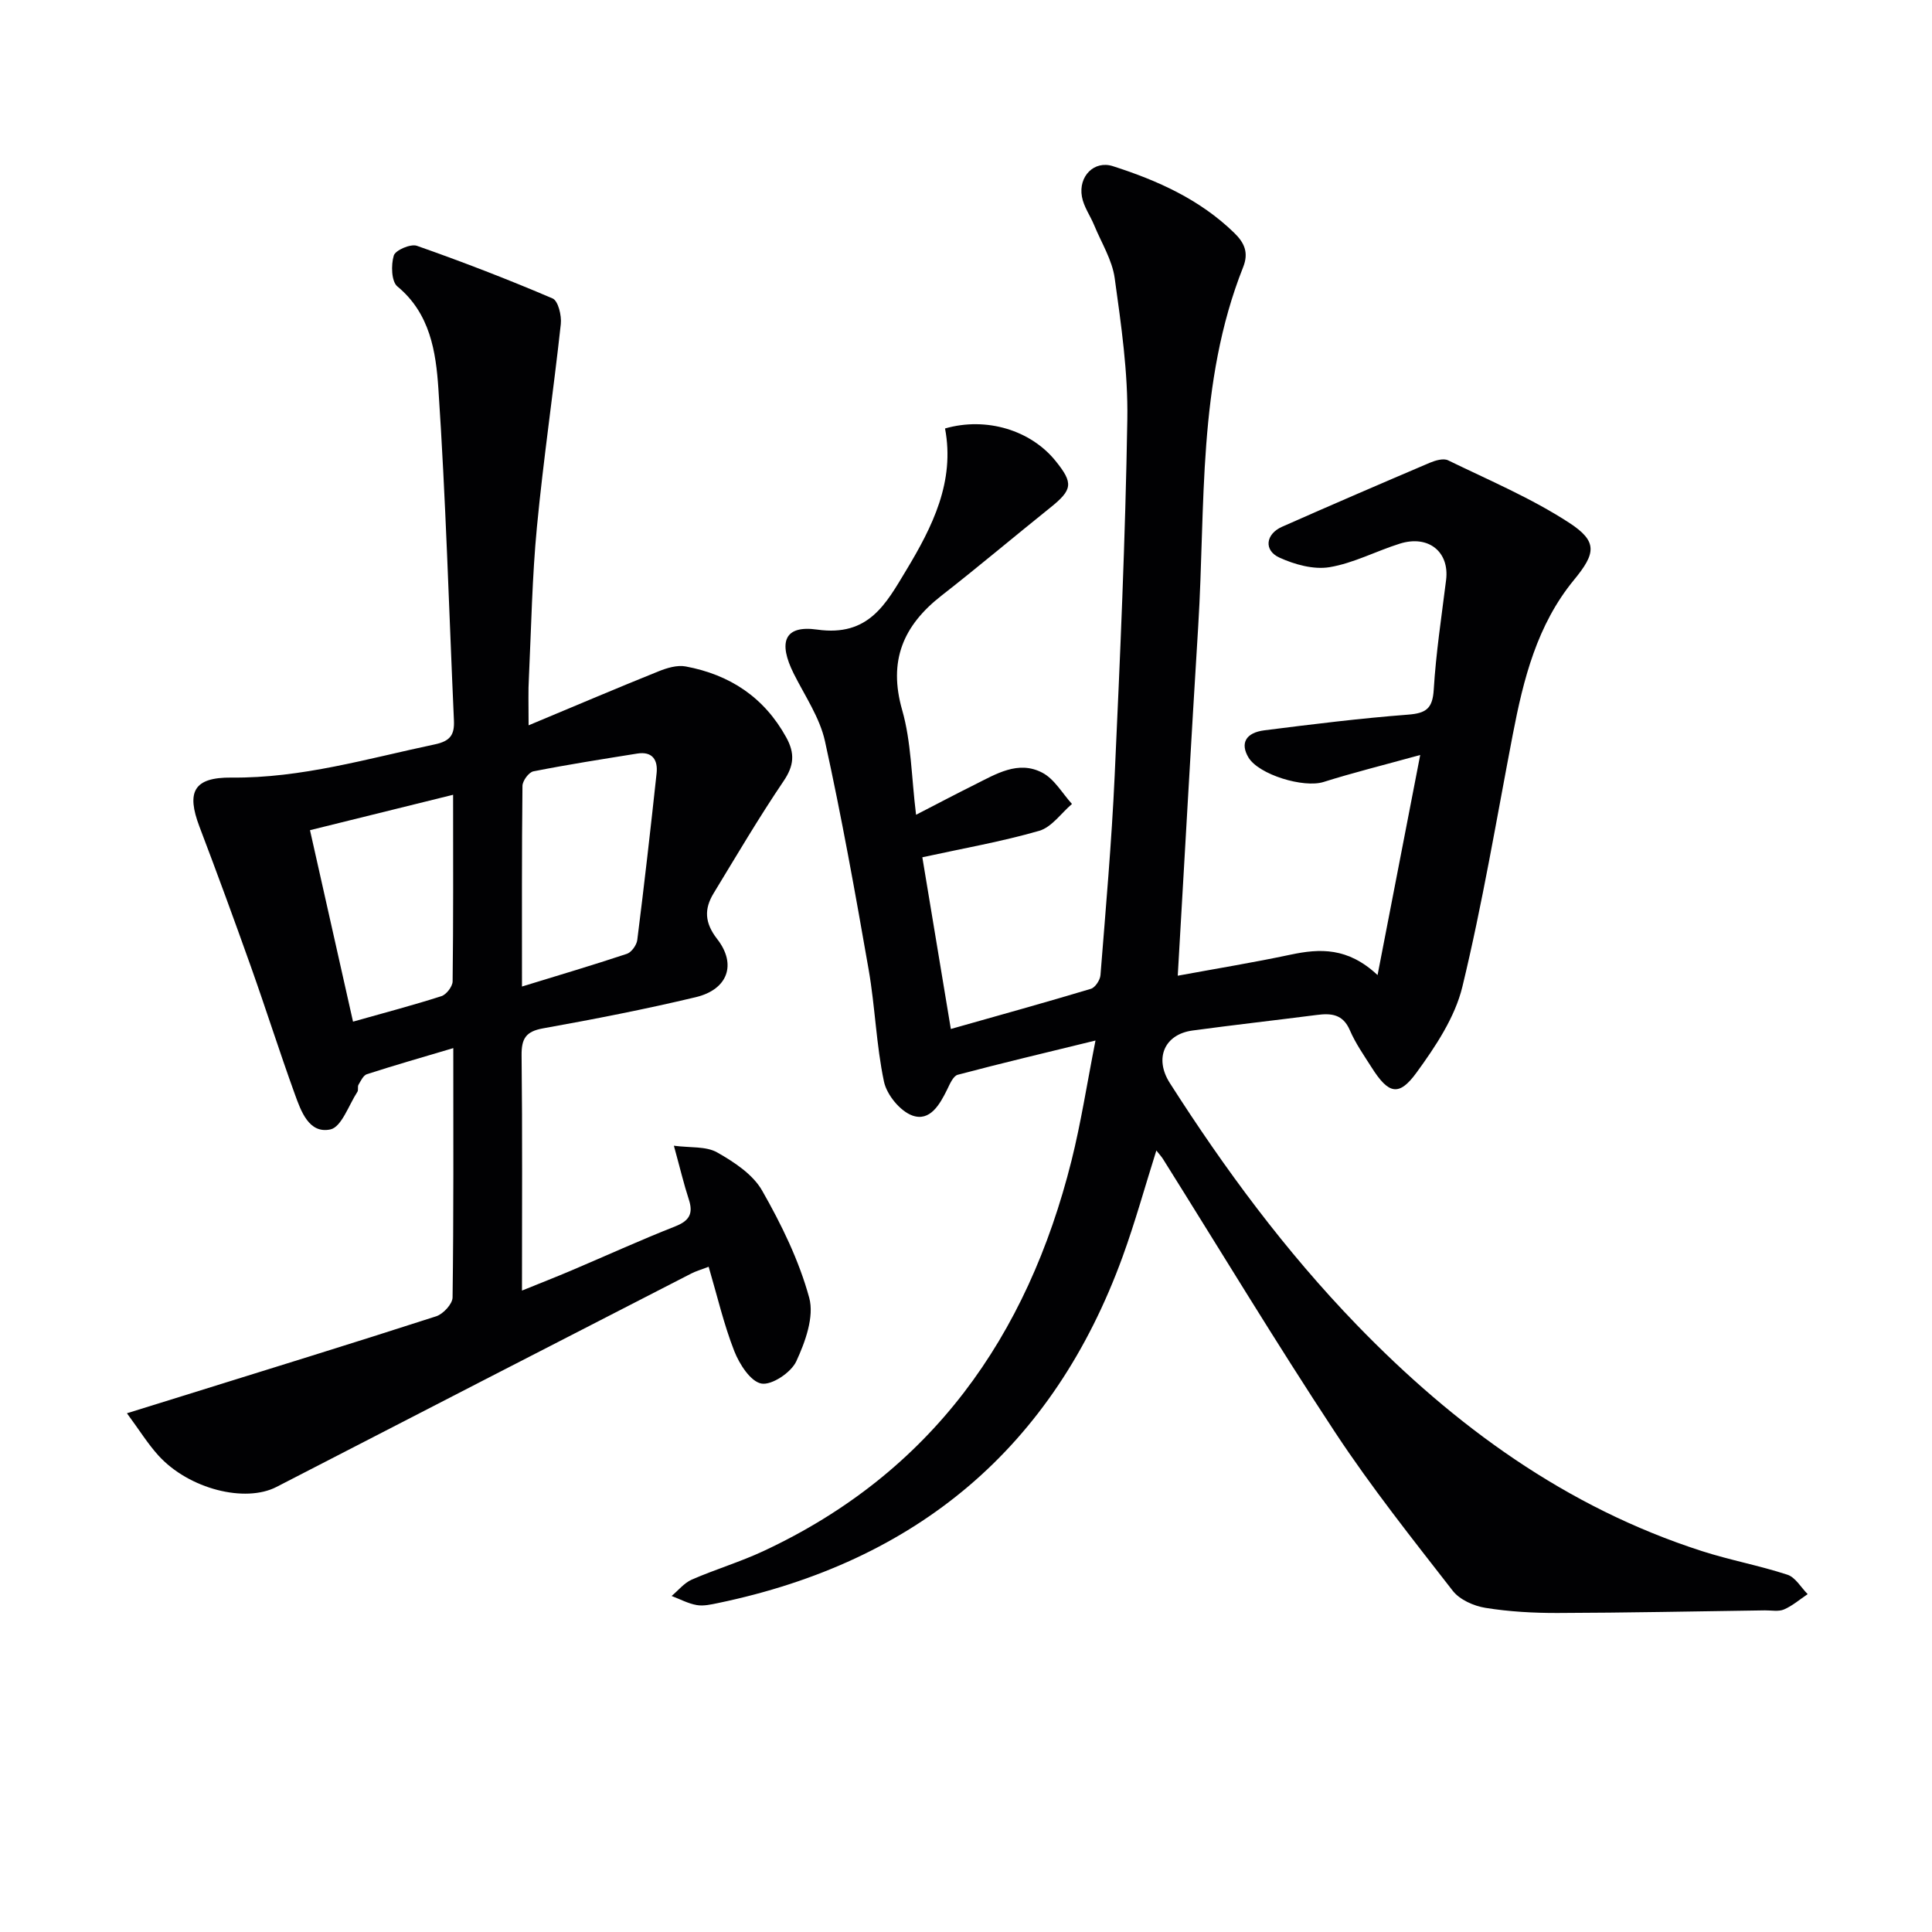
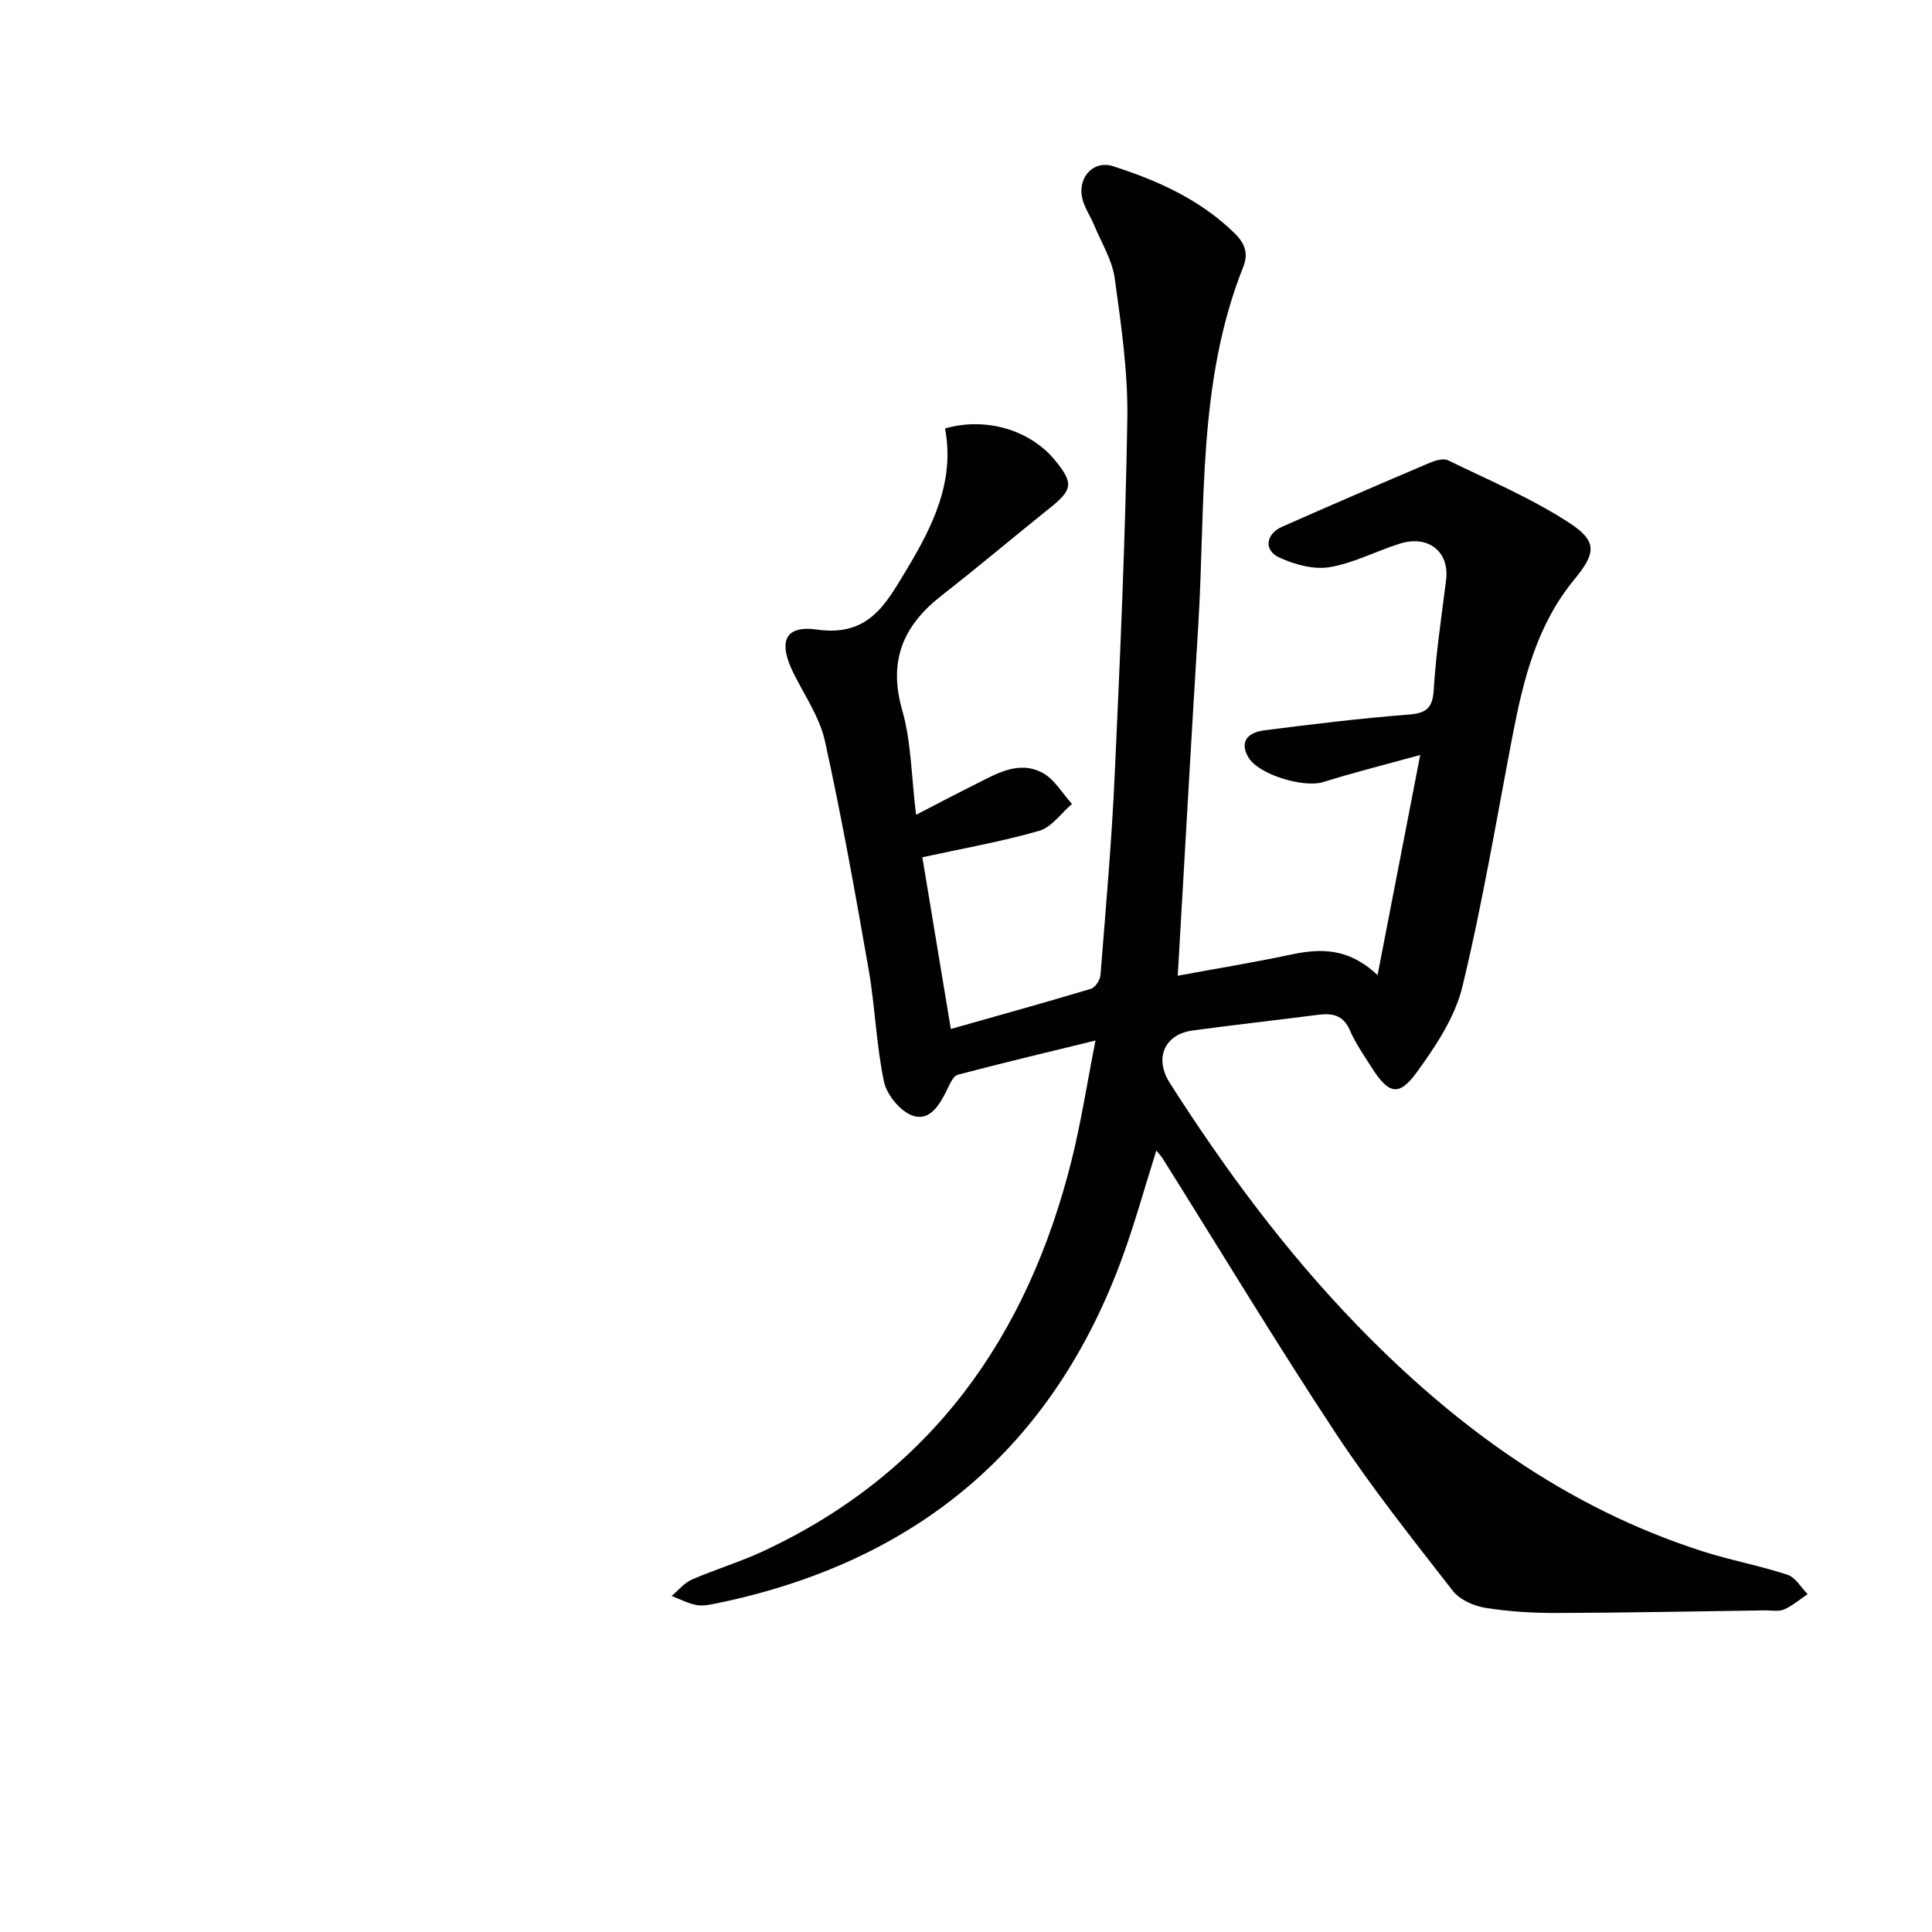
<svg xmlns="http://www.w3.org/2000/svg" enable-background="new 0 0 400 400" viewBox="0 0 400 400">
  <g fill="#010103">
    <path d="m243.84 202.01c8.09-1.49 15.74-2.74 23.32-4.35 6.12-1.3 11.89-1.55 18.05 4.22 2.98-15.35 5.74-29.62 8.83-45.57-7.78 2.15-13.96 3.68-20.01 5.59-4.1 1.3-13.43-1.51-15.56-5.09-1.72-2.9-.59-5.12 3.34-5.61 9.88-1.25 19.78-2.48 29.71-3.24 3.73-.29 5.08-1.25 5.32-5.17.46-7.6 1.62-15.15 2.56-22.72.72-5.8-3.63-9.37-9.56-7.52-4.9 1.53-9.59 4.05-14.58 4.88-3.3.54-7.23-.55-10.38-1.99-3.28-1.5-2.84-4.88.56-6.38 10.17-4.5 20.38-8.9 30.61-13.26 1.14-.48 2.79-.96 3.75-.5 8.47 4.12 17.24 7.83 25.09 12.94 5.94 3.87 5.51 6.33.99 11.82-7.66 9.32-10.47 20.55-12.68 32.04-3.35 17.43-6.26 34.96-10.43 52.19-1.54 6.35-5.56 12.38-9.5 17.79-3.66 5.03-5.81 4.41-9.28-1.06-1.6-2.52-3.35-5.01-4.52-7.73-1.44-3.35-3.89-3.54-6.88-3.15-8.57 1.1-17.15 2.06-25.71 3.22-5.77.79-7.96 5.73-4.68 10.87 11.4 17.85 23.93 34.8 38.7 50.07 20.32 20.99 43.35 37.78 71.44 46.83 5.83 1.88 11.91 2.99 17.73 4.9 1.66.54 2.81 2.64 4.19 4.02-1.62 1.08-3.14 2.41-4.9 3.17-1.14.49-2.63.17-3.96.19-14.31.2-28.63.5-42.94.54-4.98.01-10.01-.27-14.91-1.06-2.42-.39-5.33-1.68-6.77-3.53-8.36-10.75-16.87-21.45-24.36-32.81-12.26-18.6-23.78-37.69-35.62-56.57-.34-.54-.79-1.02-1.39-1.78-2.38 7.54-4.39 14.84-6.97 21.94-14.41 39.63-42.68 63.19-83.75 71.75-1.46.3-3.03.67-4.45.42-1.78-.31-3.46-1.23-5.19-1.88 1.38-1.15 2.6-2.7 4.18-3.39 4.86-2.12 10-3.65 14.8-5.89 34.81-16.23 54.67-44.37 63.81-80.84 1.96-7.83 3.19-15.85 4.97-24.88-10.34 2.53-19.47 4.69-28.52 7.09-.94.25-1.63 1.9-2.18 3.03-1.53 3.12-3.57 6.71-7.21 5.41-2.54-.91-5.3-4.29-5.88-7.01-1.61-7.6-1.83-15.49-3.17-23.17-2.76-15.82-5.6-31.65-9.05-47.33-1.08-4.89-4.15-9.36-6.45-13.95-3.27-6.53-2.01-10.12 4.84-9.15 10.66 1.51 14.22-5.31 18.4-12.23 5.48-9.08 10.15-18.42 8.07-29.41 8.57-2.46 17.76.36 22.9 6.74 3.72 4.61 3.51 5.95-1.17 9.7-7.52 6.03-14.88 12.25-22.48 18.18-7.93 6.2-11.04 13.5-8.12 23.7 1.88 6.57 1.89 13.68 2.87 21.66 4.55-2.34 8.28-4.32 12.07-6.2 4.46-2.22 9.08-5.14 14.09-2.5 2.49 1.31 4.11 4.25 6.12 6.46-2.24 1.91-4.2 4.81-6.78 5.56-7.77 2.24-15.78 3.64-24.2 5.48 1.99 11.95 3.9 23.47 5.9 35.55 10.03-2.84 19.55-5.48 29.01-8.32.88-.27 1.89-1.81 1.97-2.82 1.09-13.75 2.31-27.51 2.94-41.28 1.13-24.59 2.22-49.19 2.62-73.8.16-9.73-1.27-19.53-2.61-29.21-.52-3.79-2.76-7.35-4.26-11-.82-1.98-2.17-3.84-2.53-5.89-.76-4.24 2.55-7.55 6.4-6.32 9.25 2.96 18.02 6.89 25.14 13.82 2.13 2.07 3.02 4.11 1.84 7.09-9.52 23.95-7.76 49.33-9.3 74.28-1.47 23.7-2.78 47.43-4.24 72.42z" />
-     <path d="m109.44 150.17c9.87-4.12 18.36-7.74 26.91-11.18 1.74-.7 3.85-1.34 5.61-1.01 9.12 1.7 16.24 6.36 20.83 14.7 1.81 3.3 1.62 5.83-.56 9.04-5.11 7.55-9.74 15.42-14.48 23.22-1.98 3.25-1.88 6.11.73 9.47 4.1 5.26 2.19 10.46-4.41 12.04-10.47 2.5-21.05 4.56-31.64 6.46-3.57.64-4.48 2.13-4.44 5.6.18 15.96.08 31.92.08 48.69 3.82-1.55 7.02-2.8 10.18-4.14 7.18-3.05 14.28-6.29 21.54-9.15 2.95-1.16 3.78-2.65 2.82-5.59-1.03-3.15-1.79-6.39-3.09-11.11 3.41.45 6.65.08 8.95 1.38 3.52 1.99 7.41 4.55 9.32 7.91 4 7.01 7.64 14.46 9.75 22.19 1.07 3.92-.82 9.14-2.68 13.16-1.07 2.31-5.07 4.99-7.22 4.6-2.25-.41-4.56-4.03-5.62-6.73-2.16-5.52-3.51-11.36-5.3-17.45-1.58.61-2.63.9-3.58 1.39-28.64 14.71-57.28 29.42-85.89 44.19-6.48 3.35-18.1.47-24.44-6.49-2.2-2.42-3.94-5.25-6.53-8.76 4.26-1.32 7.81-2.42 11.36-3.53 17.57-5.48 35.17-10.89 52.68-16.55 1.44-.47 3.36-2.54 3.38-3.89.23-16.97.15-33.95.15-51.63-6.3 1.87-12.12 3.54-17.89 5.4-.74.24-1.26 1.38-1.74 2.19-.23.39.02 1.08-.22 1.45-1.8 2.76-3.29 7.31-5.61 7.8-4.44.93-6.08-3.8-7.37-7.37-3.16-8.73-5.97-17.6-9.08-26.35-3.45-9.7-6.99-19.36-10.65-28.98-2.71-7.15-1.24-10.22 6.62-10.15 14.52.15 28.2-3.94 42.14-6.88 3.27-.69 4.06-2.08 3.93-4.97-1.03-22.91-1.68-45.84-3.22-68.72-.51-7.56-1.7-15.52-8.48-21.11-1.26-1.04-1.34-4.46-.75-6.41.34-1.11 3.49-2.46 4.78-2.01 9.48 3.33 18.87 6.95 28.1 10.9 1.15.49 1.89 3.55 1.7 5.3-1.53 14-3.6 27.95-4.94 41.96-1 10.41-1.18 20.9-1.67 31.35-.16 2.62-.06 5.26-.06 9.77zm-1.37 54.08c7.58-2.33 14.69-4.43 21.72-6.77.95-.32 2.01-1.8 2.15-2.86 1.45-11.49 2.76-22.99 4-34.51.3-2.78-.87-4.6-4.02-4.09-7.18 1.15-14.36 2.27-21.49 3.68-.95.19-2.25 1.96-2.26 3.02-.15 13.62-.1 27.25-.1 41.53zm-43.89-32.37c3.07 13.64 5.95 26.48 8.91 39.64 6.58-1.86 12.49-3.41 18.31-5.28 1.02-.33 2.29-1.99 2.31-3.05.16-12.61.1-25.21.1-38.64-10.11 2.5-19.62 4.86-29.63 7.33z" />
  </g>
</svg>